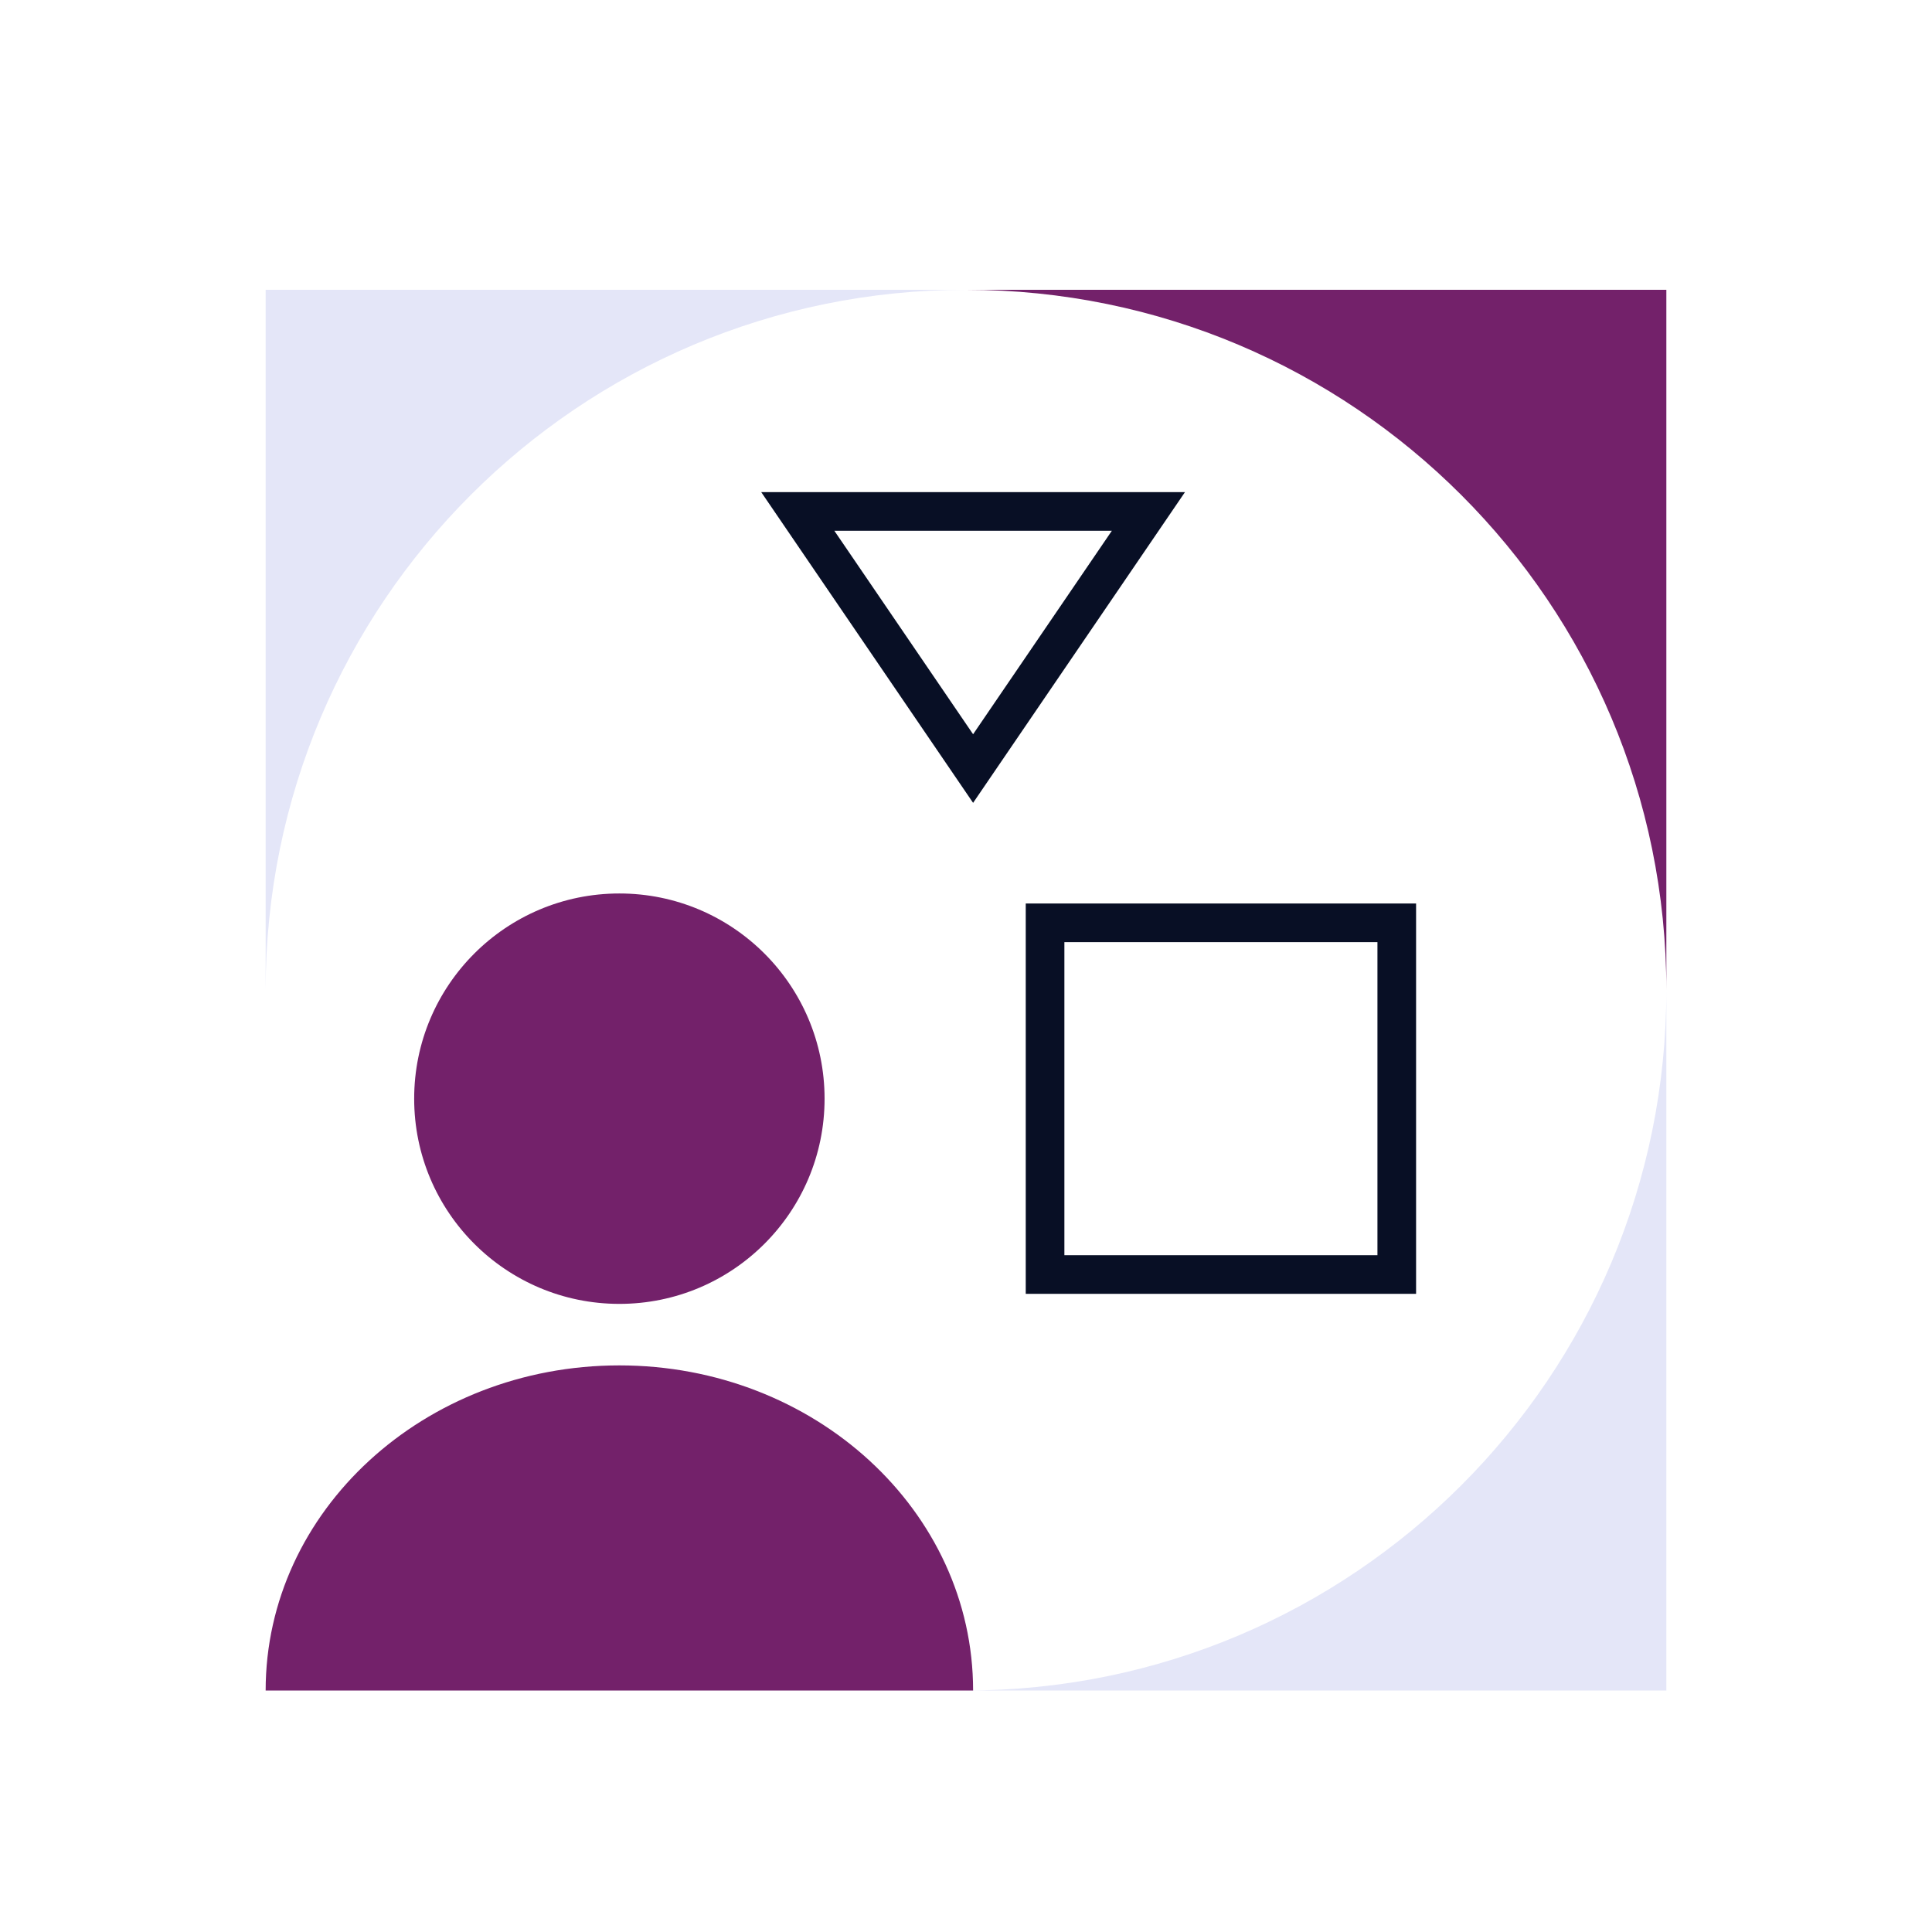
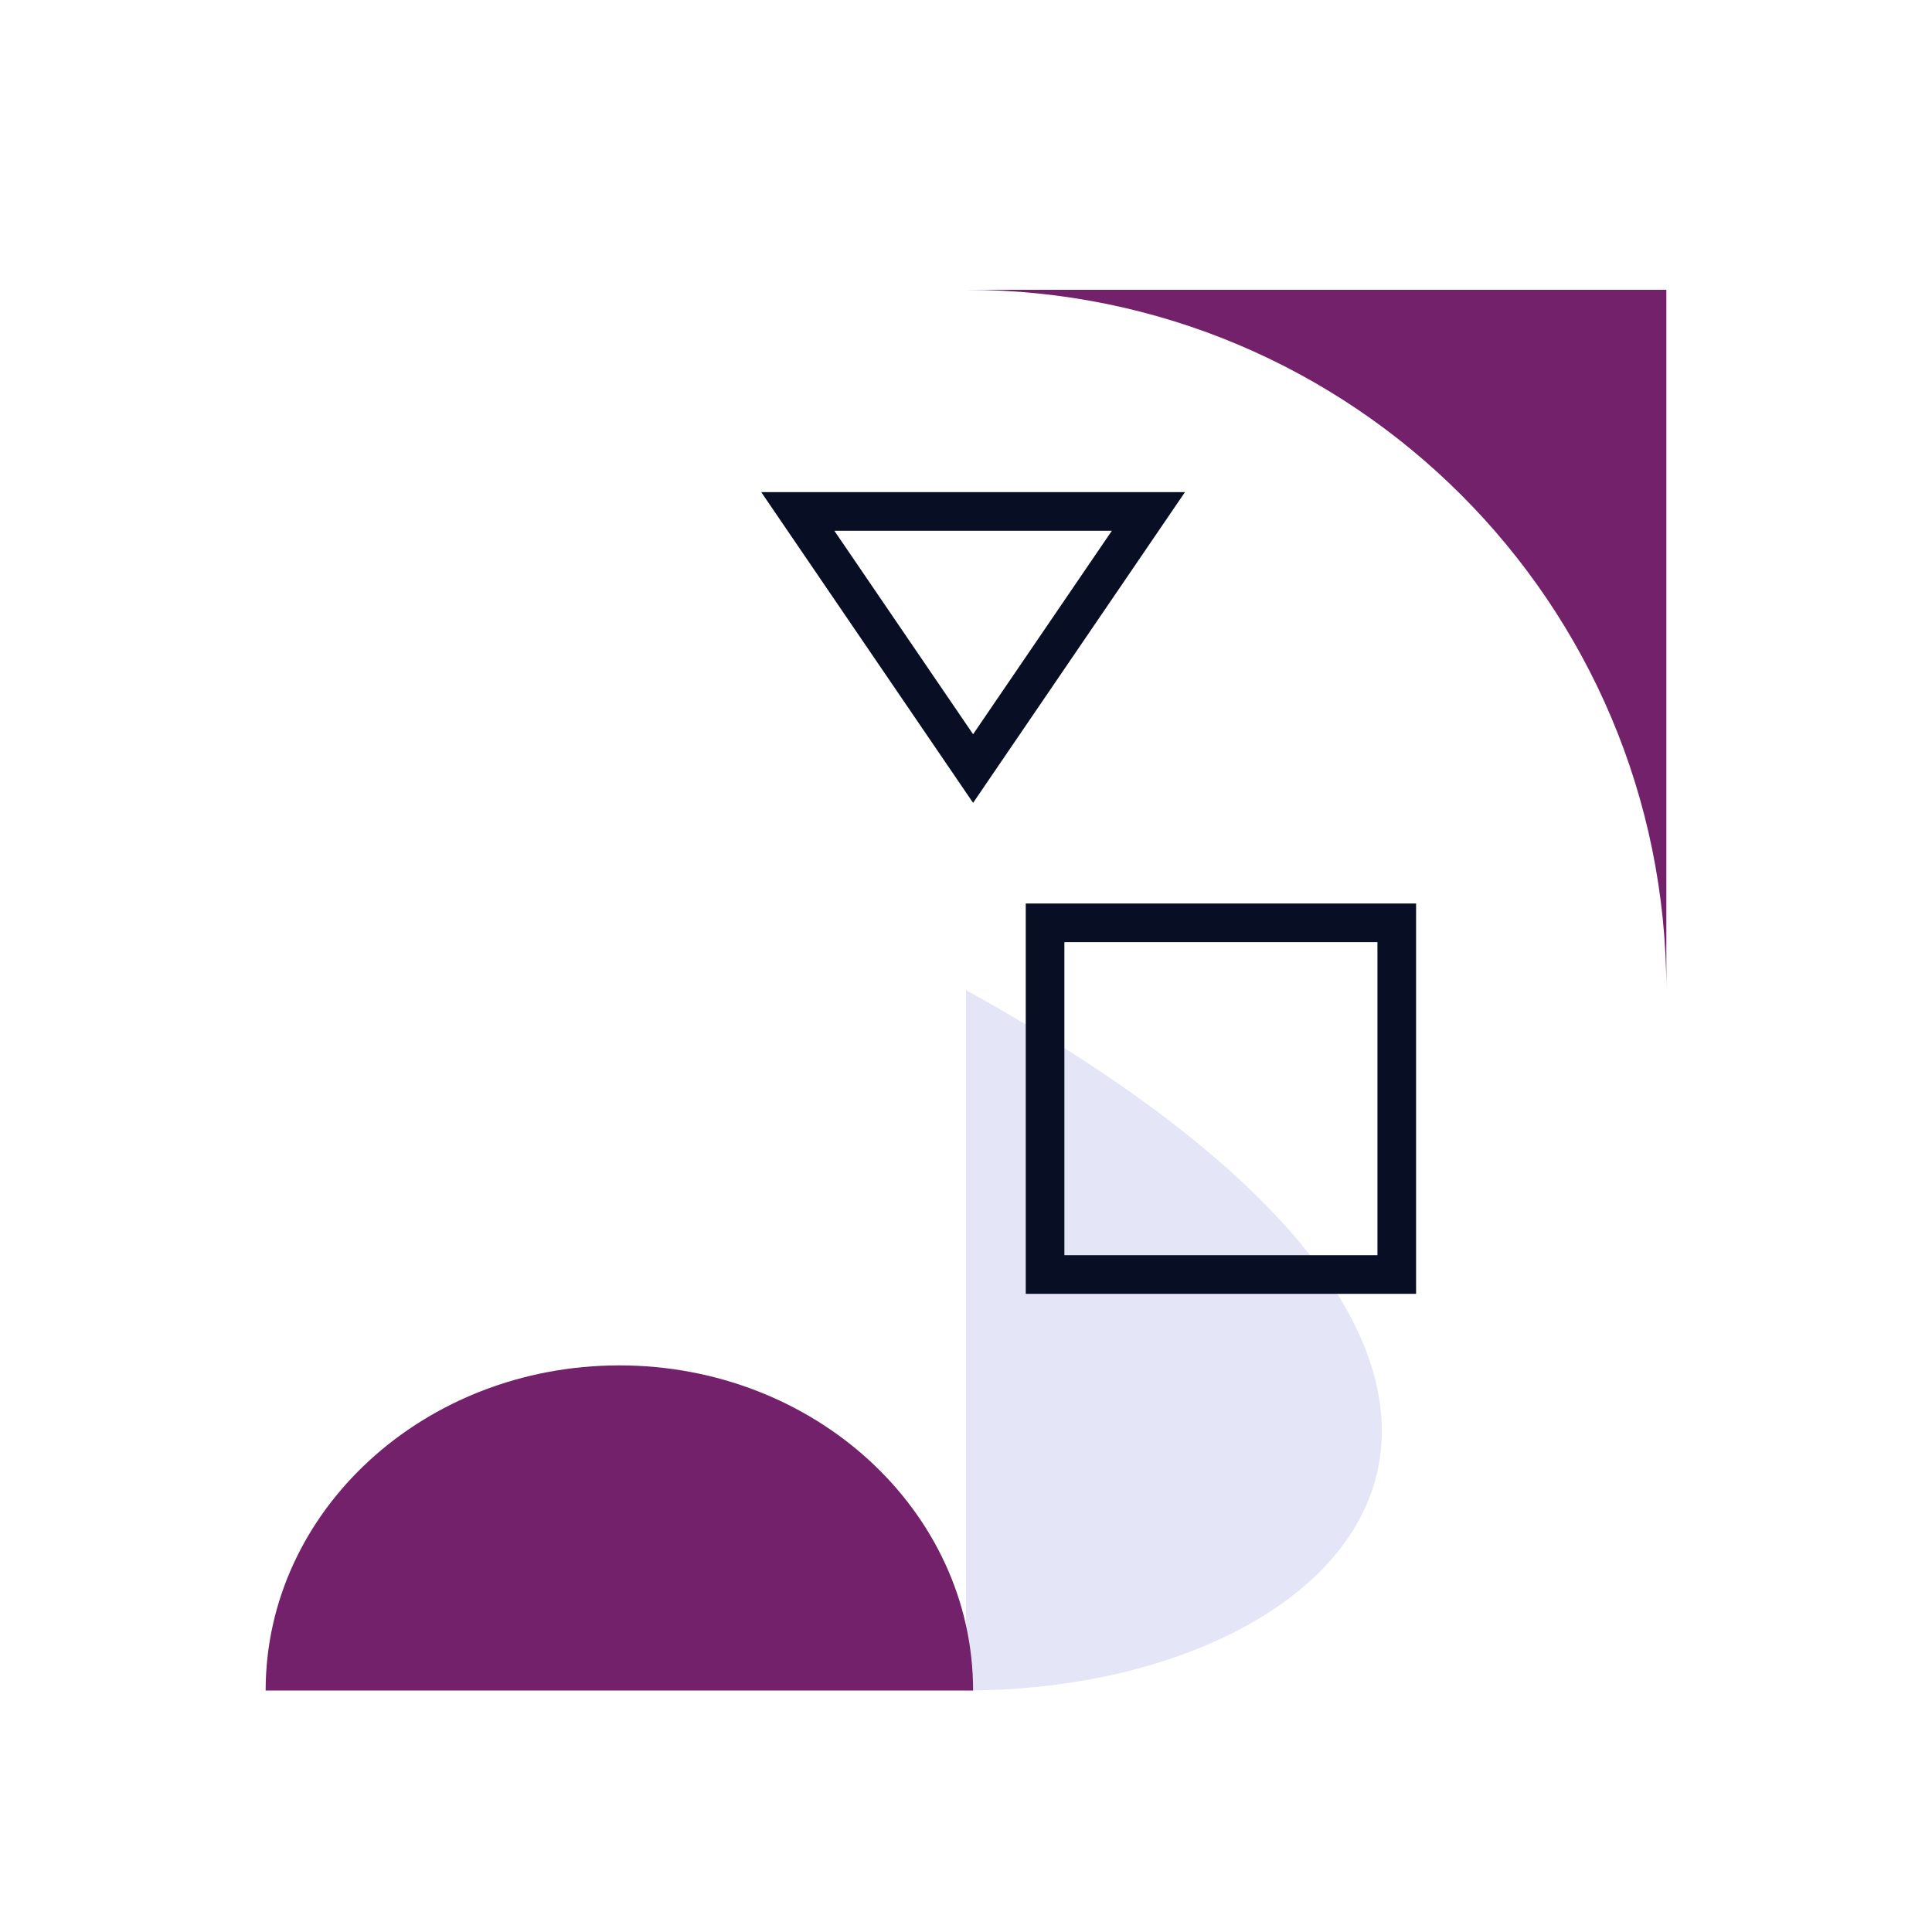
<svg xmlns="http://www.w3.org/2000/svg" width="80" height="80" viewBox="0 0 80 80" fill="none">
-   <path d="M40 70H69V41C69 57.016 56.016 70 40 70Z" fill="#E4E6F8" />
+   <path d="M40 70V41C69 57.016 56.016 70 40 70Z" fill="#E4E6F8" />
  <path d="M40 12C56.016 12 69 24.984 69 41V12H40Z" fill="#73216A" />
-   <path d="M40 12H11V41C11 24.984 23.984 12 40 12Z" fill="#E4E6F8" />
  <path d="M57.837 38.212H43.274V52.775H57.837V38.212Z" stroke="#080F25" stroke-width="1.6" stroke-miterlimit="10" />
  <path d="M11 70C11 62.565 17.558 56.538 25.647 56.538C33.736 56.538 40.294 62.565 40.294 70H11Z" fill="#73216A" />
-   <path d="M25.647 53.991C30.34 53.991 34.144 50.187 34.144 45.494C34.144 40.801 30.34 36.997 25.647 36.997C20.954 36.997 17.15 40.801 17.15 45.494C17.15 50.187 20.954 53.991 25.647 53.991Z" fill="#73216A" />
  <path d="M47.554 21.177L40.294 31.824L33.034 21.177H47.554Z" stroke="#080F25" stroke-width="1.6" stroke-miterlimit="10" />
</svg>